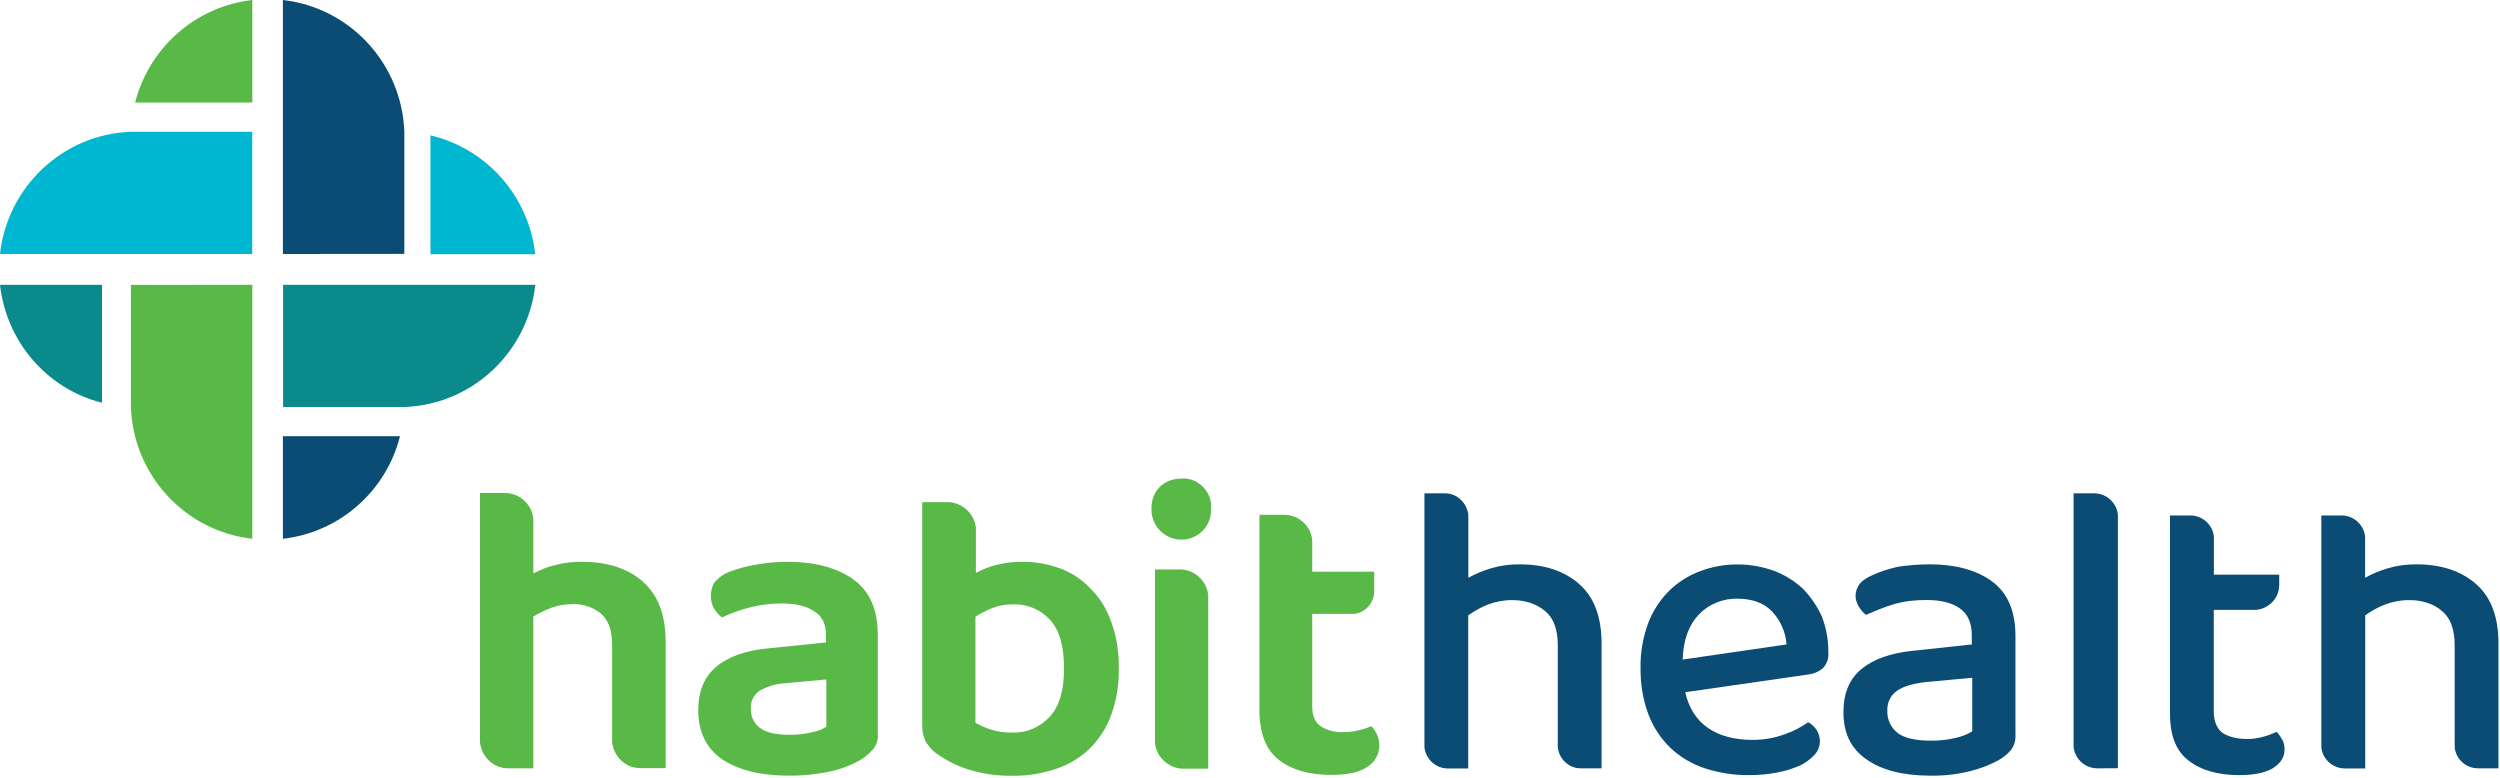
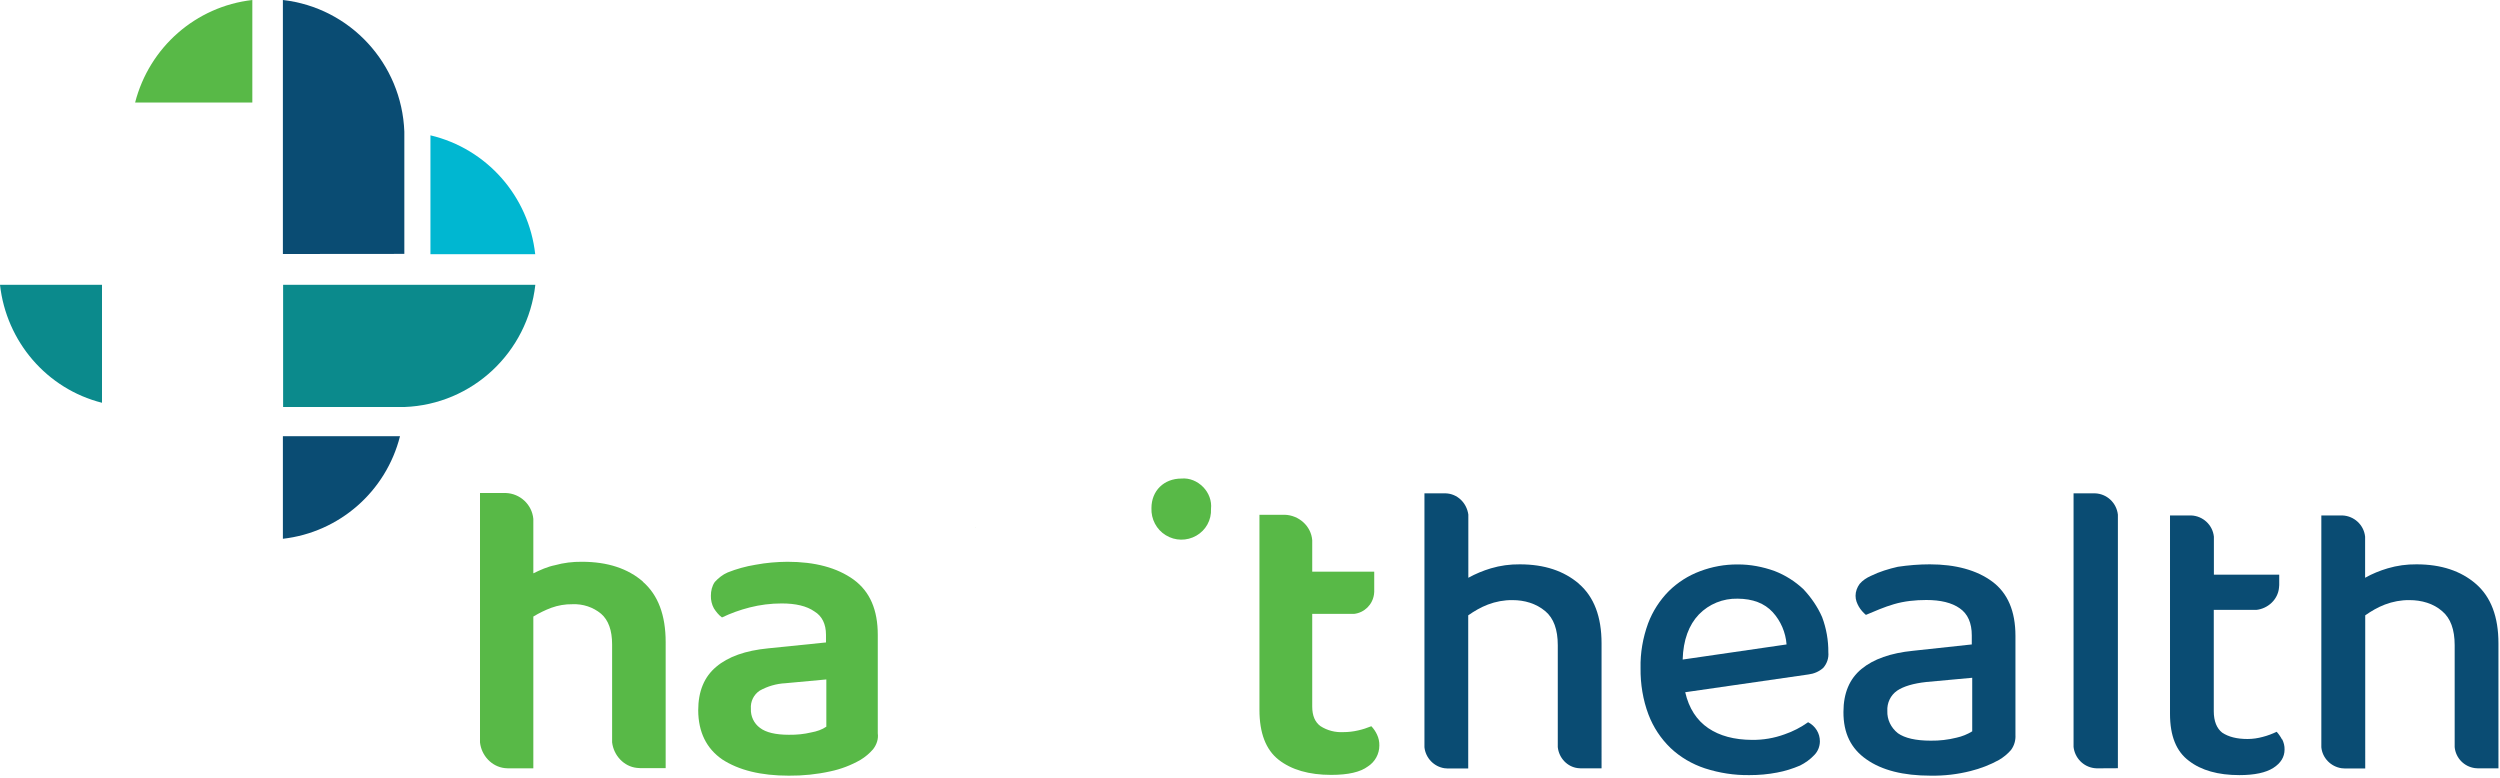
<svg xmlns="http://www.w3.org/2000/svg" id="Layer_1" x="0px" y="0px" viewBox="0 0 225 70" style="enable-background:new 0 0 225 70;" xml:space="preserve">
  <style type="text/css">	.st0{fill:#0A4C73;}	.st1{fill:#58B947;}	.st2{fill:#0B8A8C;}	.st3{fill:#00B7D1;}</style>
  <g>
    <g>
      <path class="st0" d="M151.67,62.3c0.33,1.45,1.04,2.53,2.07,3.23c1.03,0.7,2.34,1.05,3.95,1.06c1,0.01,1.99-0.16,2.92-0.5   c0.76-0.26,1.47-0.63,2.12-1.09c0.65,0.33,1.07,1,1.06,1.74c-0.01,0.45-0.18,0.88-0.49,1.2c-0.38,0.41-0.84,0.73-1.3,0.96   c-0.66,0.28-1.35,0.5-2.06,0.63c-0.82,0.16-1.65,0.23-2.49,0.23c-1.36,0.02-2.71-0.19-4.01-0.61c-1.15-0.38-2.21-1-3.09-1.83   c-0.88-0.85-1.56-1.88-1.99-3.02c-0.49-1.29-0.73-2.75-0.71-4.17c-0.03-1.38,0.21-2.74,0.68-4.03c0.41-1.09,1.05-2.08,1.87-2.91   c0.8-0.78,1.75-1.39,2.8-1.78c1.08-0.41,2.23-0.62,3.39-0.61c1.13-0.01,2.26,0.21,3.32,0.59c0.96,0.37,1.84,0.93,2.58,1.62   c0.7,0.74,1.29,1.59,1.7,2.53c0.38,1.01,0.57,2.09,0.56,3.17c0.05,0.51-0.12,1.01-0.46,1.4c-0.37,0.33-0.84,0.53-1.33,0.59   L151.67,62.3z M152.9,55.3c-0.9,0.94-1.41,2.3-1.46,4.06l9.35-1.36c-0.08-1.08-0.52-2.11-1.25-2.91c-0.74-0.8-1.79-1.2-3.15-1.21   C155.07,53.85,153.81,54.36,152.9,55.3L152.9,55.3z" />
    </g>
    <g>
      <path class="st0" d="M173.68,50.79c2.32,0,4.23,0.52,5.62,1.55c1.39,1.03,2.09,2.66,2.09,4.89v8.91c0.03,0.49-0.11,0.97-0.4,1.36   c-0.31,0.36-0.68,0.66-1.09,0.9c-0.8,0.44-1.66,0.77-2.54,0.99c-1.18,0.3-2.37,0.44-3.61,0.42c-2.46,0-4.38-0.49-5.76-1.46   c-1.4-0.97-2.09-2.36-2.08-4.28c0-1.68,0.54-2.97,1.62-3.86c1.08-0.89,2.63-1.44,4.65-1.64l5.28-0.57v-0.81   c0-1.12-0.36-1.94-1.08-2.44c-0.72-0.51-1.73-0.75-3.01-0.75c-0.99,0-1.98,0.1-2.93,0.38c-0.86,0.25-1.7,0.62-2.51,0.96   c-0.25-0.21-0.47-0.46-0.64-0.75C167.13,54.3,167,54,167,53.62c0-0.38,0.14-0.76,0.37-1.07c0.27-0.32,0.63-0.55,1.01-0.72   c0.77-0.38,1.63-0.64,2.43-0.82C171.75,50.87,172.72,50.79,173.68,50.79 M173.77,66.66c0.78,0.01,1.56-0.08,2.32-0.27   c0.5-0.11,0.97-0.3,1.41-0.57V61l-4.14,0.38c-1.17,0.13-2.04,0.39-2.62,0.78c-0.59,0.41-0.92,1.1-0.88,1.83   c-0.03,0.76,0.32,1.5,0.95,2C171.43,66.43,172.42,66.66,173.77,66.66" />
    </g>
    <g>
      <path class="st0" d="M203.1,54.88h-0.02H203.1z" />
    </g>
    <g>
      <path class="st0" d="M222.83,52.55c-1.35-1.17-3.13-1.76-5.34-1.76c-0.88-0.01-1.76,0.11-2.6,0.36c-0.7,0.21-1.38,0.48-2.03,0.85   v-3.7c-0.11-1.06-0.99-1.87-2.05-1.91h-1.89v20.86c0.09,0.97,0.86,1.75,1.82,1.89c0.08,0,0.15,0.01,0.27,0.02h1.86V55.38   c0.54-0.38,1.14-0.73,1.77-0.97c0.71-0.27,1.46-0.41,2.22-0.4c1.07,0,2.15,0.3,2.94,1c0.75,0.63,1.12,1.65,1.12,3.06v9.17   c0.09,0.98,0.85,1.76,1.82,1.89c0.08,0,0.15,0.01,0.26,0.02h1.86V57.9C224.86,55.5,224.18,53.72,222.83,52.55" />
    </g>
    <g>
      <path class="st0" d="M205.38,66.55c-0.13-0.25-0.29-0.48-0.48-0.69c-0.4,0.19-0.82,0.35-1.25,0.46c-0.44,0.12-0.9,0.19-1.37,0.19   c-0.96,0-1.71-0.19-2.28-0.57c-0.49-0.38-0.76-1.03-0.76-1.93v-9.12h3.84c1.05-0.12,1.93-0.94,2.03-1.99   c0.01-0.08,0.02-0.16,0.02-0.24v-0.94h-5.88V48.3c-0.11-1.06-0.99-1.87-2.05-1.91h-1.9v17.86c0,1.97,0.56,3.38,1.71,4.23   c1.1,0.85,2.62,1.28,4.53,1.28c1.37,0,2.39-0.22,3.06-0.65s1.01-0.98,1.01-1.65c0.01-0.32-0.07-0.63-0.21-0.92" />
    </g>
    <g>
      <path class="st0" d="M142.12,52.55c-1.36-1.17-3.12-1.76-5.34-1.76c-0.88-0.01-1.76,0.11-2.6,0.36c-0.7,0.21-1.38,0.49-2.03,0.85   v-5.69c-0.15-1.06-0.99-1.88-2.05-1.91h-1.9v22.85c0.1,0.97,0.86,1.75,1.8,1.89c0.1,0,0.18,0.01,0.25,0.02h1.89V55.38   c0.54-0.38,1.14-0.73,1.77-0.97c0.71-0.27,1.46-0.41,2.22-0.4c1.07,0,2.12,0.3,2.95,1c0.75,0.63,1.12,1.65,1.12,3.06v9.17   c0.1,0.98,0.86,1.78,1.8,1.89c0.1,0,0.18,0.01,0.25,0.02h1.89V57.9c0-2.4-0.68-4.18-2.03-5.35" />
    </g>
    <g>
      <path class="st1" d="M103.63,45.73c0-1.56,1.12-2.66,2.7-2.66c0.73-0.07,1.44,0.24,1.95,0.76s0.79,1.24,0.71,1.97   c0.05,0.99-0.46,1.92-1.32,2.41c-0.85,0.49-1.91,0.48-2.75-0.04C104.08,47.66,103.59,46.72,103.63,45.73" />
    </g>
    <g>
      <path class="st1" d="M70.87,50.56c2.48,0,4.46,0.53,5.95,1.6C78.3,53.24,79,54.89,79,57.14V66c0.07,0.5-0.09,1-0.42,1.43   c-0.33,0.38-0.71,0.7-1.14,0.96c-0.84,0.48-1.75,0.83-2.7,1.03c-1.22,0.27-2.47,0.4-3.75,0.39c-2.51,0-4.5-0.49-6-1.47   c-1.41-0.98-2.14-2.45-2.15-4.41c0-1.71,0.54-3.01,1.61-3.91c1.08-0.92,2.64-1.47,4.69-1.67l5.2-0.53v-0.69   c0-0.97-0.36-1.69-1.04-2.1c-0.7-0.49-1.68-0.72-2.95-0.72c-0.97,0-1.94,0.12-2.88,0.36c-0.86,0.22-1.7,0.52-2.49,0.9   c-0.31-0.22-0.55-0.54-0.73-0.82c-0.19-0.35-0.28-0.74-0.27-1.13c0-0.44,0.1-0.88,0.35-1.24c0.31-0.34,0.71-0.67,1.16-0.86   c0.8-0.32,1.64-0.55,2.49-0.69C69,50.64,69.91,50.57,70.87,50.56 M71,66.13c0.7,0.01,1.38-0.06,2-0.21c0.51-0.09,1-0.26,1.37-0.52   v-4.25l-3.68,0.34c-0.81,0.04-1.61,0.27-2.32,0.67c-0.54,0.36-0.84,0.98-0.79,1.63c-0.03,0.67,0.27,1.32,0.82,1.72   C68.93,65.92,69.81,66.13,71,66.13" />
    </g>
    <g>
      <path class="st1" d="M123.93,66.11c-0.13-0.28-0.3-0.53-0.51-0.75c-0.39,0.16-0.79,0.29-1.2,0.38c-0.43,0.1-0.87,0.15-1.31,0.15   c-0.73,0.04-1.45-0.14-2.07-0.54c-0.49-0.36-0.74-0.94-0.74-1.76v-8.34h3.77c0.93-0.11,1.66-0.83,1.79-1.76   c0-0.07,0.01-0.14,0.02-0.22v-1.82h-5.58v-2.83c-0.1-1.28-1.2-2.25-2.47-2.29h-2.28v17.56c0,2.09,0.58,3.59,1.73,4.49   c1.15,0.9,2.73,1.36,4.73,1.36c1.52,0,2.62-0.25,3.3-0.76c0.64-0.41,1.03-1.12,1.03-1.88C124.15,66.77,124.08,66.42,123.93,66.11" />
    </g>
    <g>
      <path class="st1" d="M57.88,52.36c-1.37-1.2-3.21-1.8-5.51-1.8c-0.82-0.01-1.64,0.09-2.43,0.31c-0.66,0.13-1.3,0.42-1.94,0.73   V46.7c-0.12-1.29-1.19-2.29-2.49-2.33H43.2v22.45c0.13,1.18,1.05,2.18,2.23,2.31c0.09,0,0.19,0.02,0.28,0.02H48V55.49   c0.51-0.31,1.06-0.58,1.62-0.79c0.61-0.22,1.25-0.33,1.9-0.32c0.94-0.04,1.86,0.26,2.58,0.86c0.66,0.57,0.99,1.5,0.99,2.75v8.82   c0.14,1.18,1.06,2.18,2.23,2.3c0.09,0.01,0.18,0.02,0.28,0.02h2.31V57.79c0-2.42-0.68-4.24-2.05-5.43" />
    </g>
    <g>
-       <path class="st1" d="M106.25,51.25h-2.3v15.62c0.13,1.18,1.04,2.12,2.22,2.29c0.09,0,0.18,0.02,0.27,0.02h2.3V53.56   C108.6,52.28,107.54,51.29,106.25,51.25" />
-     </g>
+       </g>
    <g>
      <path class="st1" d="M87.82,47.52h0.01c0-0.02,0-0.05-0.01-0.07V47.52z" />
    </g>
    <g>
-       <path class="st1" d="M100,55.94c-0.39-1.11-1-2.13-1.83-2.94c-0.76-0.82-1.7-1.45-2.75-1.84c-1.09-0.4-2.25-0.61-3.41-0.6   c-0.79-0.01-1.57,0.09-2.33,0.28C89,51,88.41,51.26,87.83,51.56v-4.1c-0.17-1.26-1.22-2.22-2.49-2.27H83v20.15   c0,0.53,0.12,1.05,0.38,1.51c0.3,0.47,0.71,0.87,1.18,1.16c0.84,0.55,1.75,1,2.7,1.27c1.24,0.38,2.54,0.56,3.84,0.54   c1.33,0.02,2.65-0.19,3.9-0.61c1.15-0.37,2.2-1,3.07-1.83c0.86-0.85,1.52-1.89,1.93-3.02c0.49-1.33,0.72-2.77,0.69-4.21   C100.72,58.7,100.49,57.28,100,55.94 M94.48,64.5c-0.87,0.96-2.12,1.49-3.42,1.43c-0.66,0.01-1.31-0.08-1.94-0.29   c-0.46-0.15-0.91-0.35-1.33-0.59V55.5c0.47-0.3,0.98-0.56,1.5-0.77c0.6-0.23,1.24-0.35,1.88-0.34c1.25-0.05,2.47,0.46,3.32,1.38   c0.85,0.92,1.27,2.37,1.27,4.36C95.77,62.11,95.34,63.57,94.48,64.5" />
-     </g>
+       </g>
    <g>
      <path class="st1" d="M12.16,9.23C13.44,4.25,17.63,0.58,22.71,0v9.23H12.16z" />
    </g>
    <g>
-       <path class="st1" d="M22.71,25.63v22.86C16.66,47.81,12,42.77,11.78,36.64V25.64L22.71,25.63z" />
-     </g>
+       </g>
    <g>
      <path class="st0" d="M36,39.26c-1.26,4.98-5.46,8.65-10.54,9.23v-9.23H36z" />
    </g>
    <g>
      <path class="st2" d="M9.18,36.25C4.22,35,0.57,30.75,0,25.63h9.18V36.25z" />
    </g>
    <g>
      <path class="st2" d="M36.41,25.63h11.77c-0.68,6.09-5.68,10.77-11.77,11H25.48v-11H36.41z" />
    </g>
    <g>
      <path class="st3" d="M38.74,12.18c5.07,1.2,8.85,5.48,9.43,10.7h-9.43V12.18z" />
    </g>
    <g>
-       <path class="st3" d="M11.77,11.86H22.7v11H0C0.68,16.77,5.68,12.09,11.77,11.86" />
-     </g>
+       </g>
    <g>
      <path class="st0" d="M25.46,22.86V0c6.05,0.69,10.7,5.72,10.93,11.85v11L25.46,22.86z" />
    </g>
    <g>
      <path class="st0" d="M190.61,69.14V46.32c-0.12-1.07-1-1.89-2.07-1.92h-1.92v22.82c0.11,0.99,0.87,1.78,1.85,1.91   c0.07,0.01,0.15,0.02,0.23,0.02L190.61,69.14" />
    </g>
  </g>
</svg>